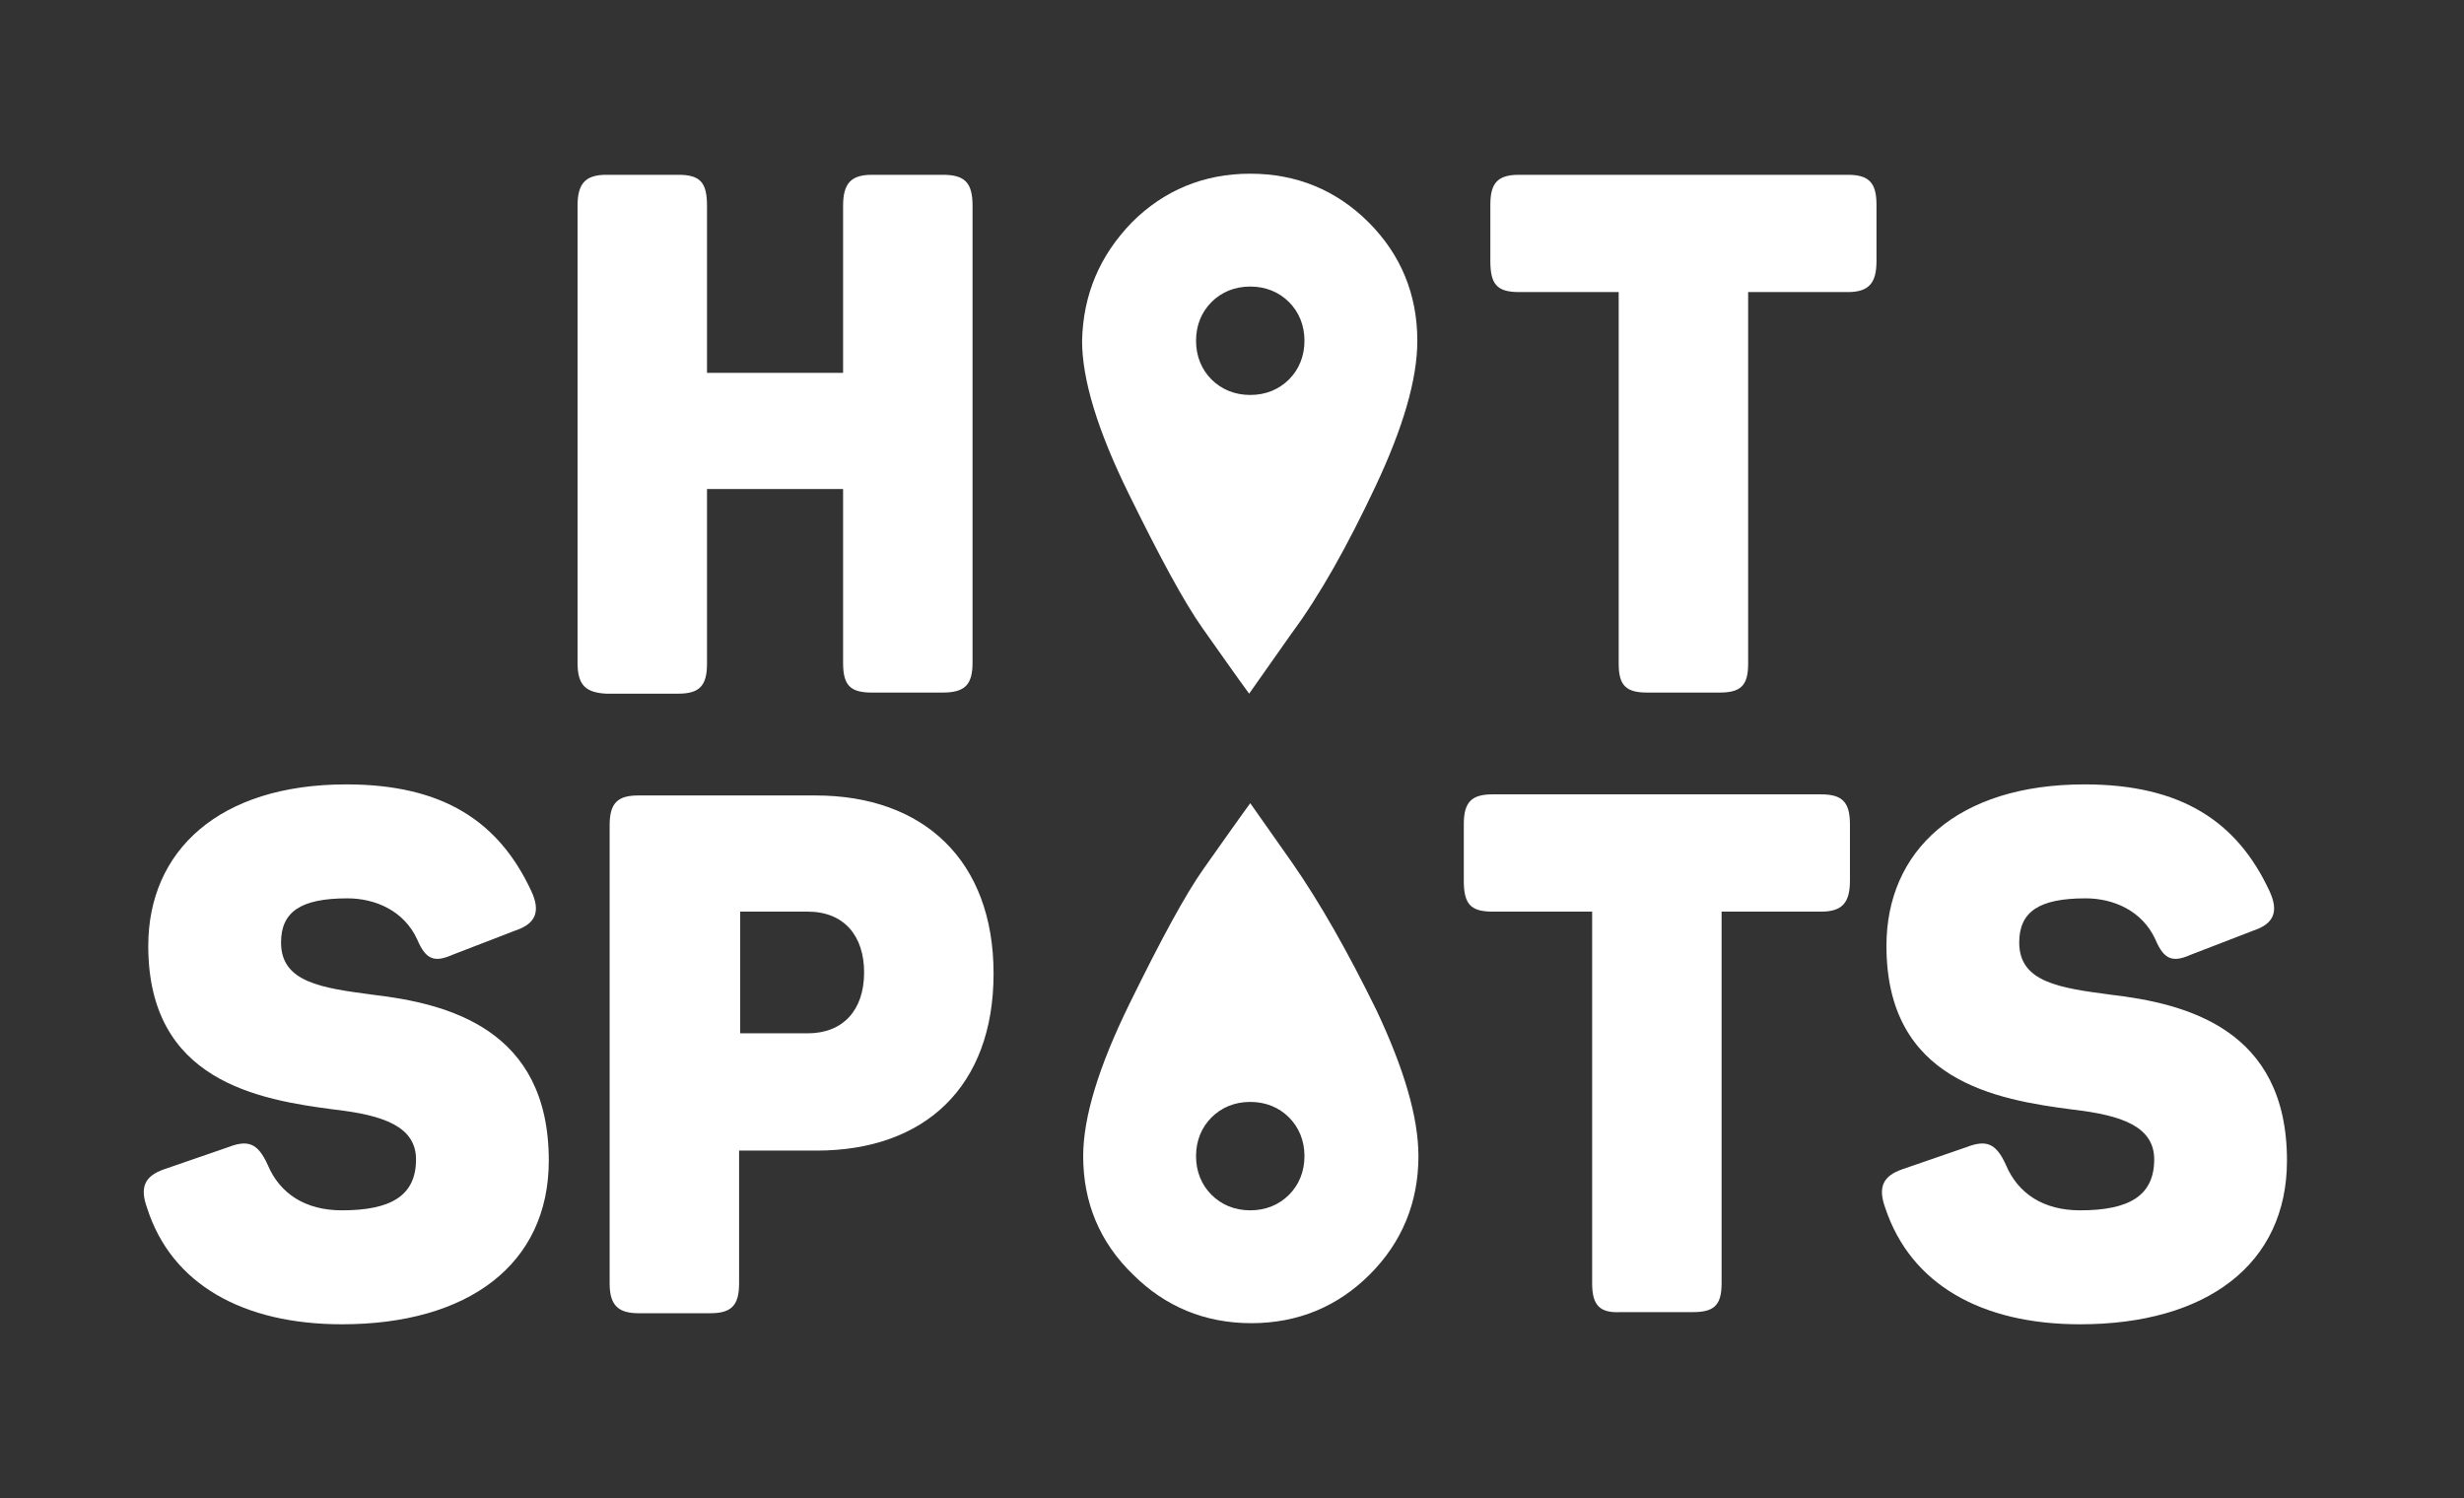
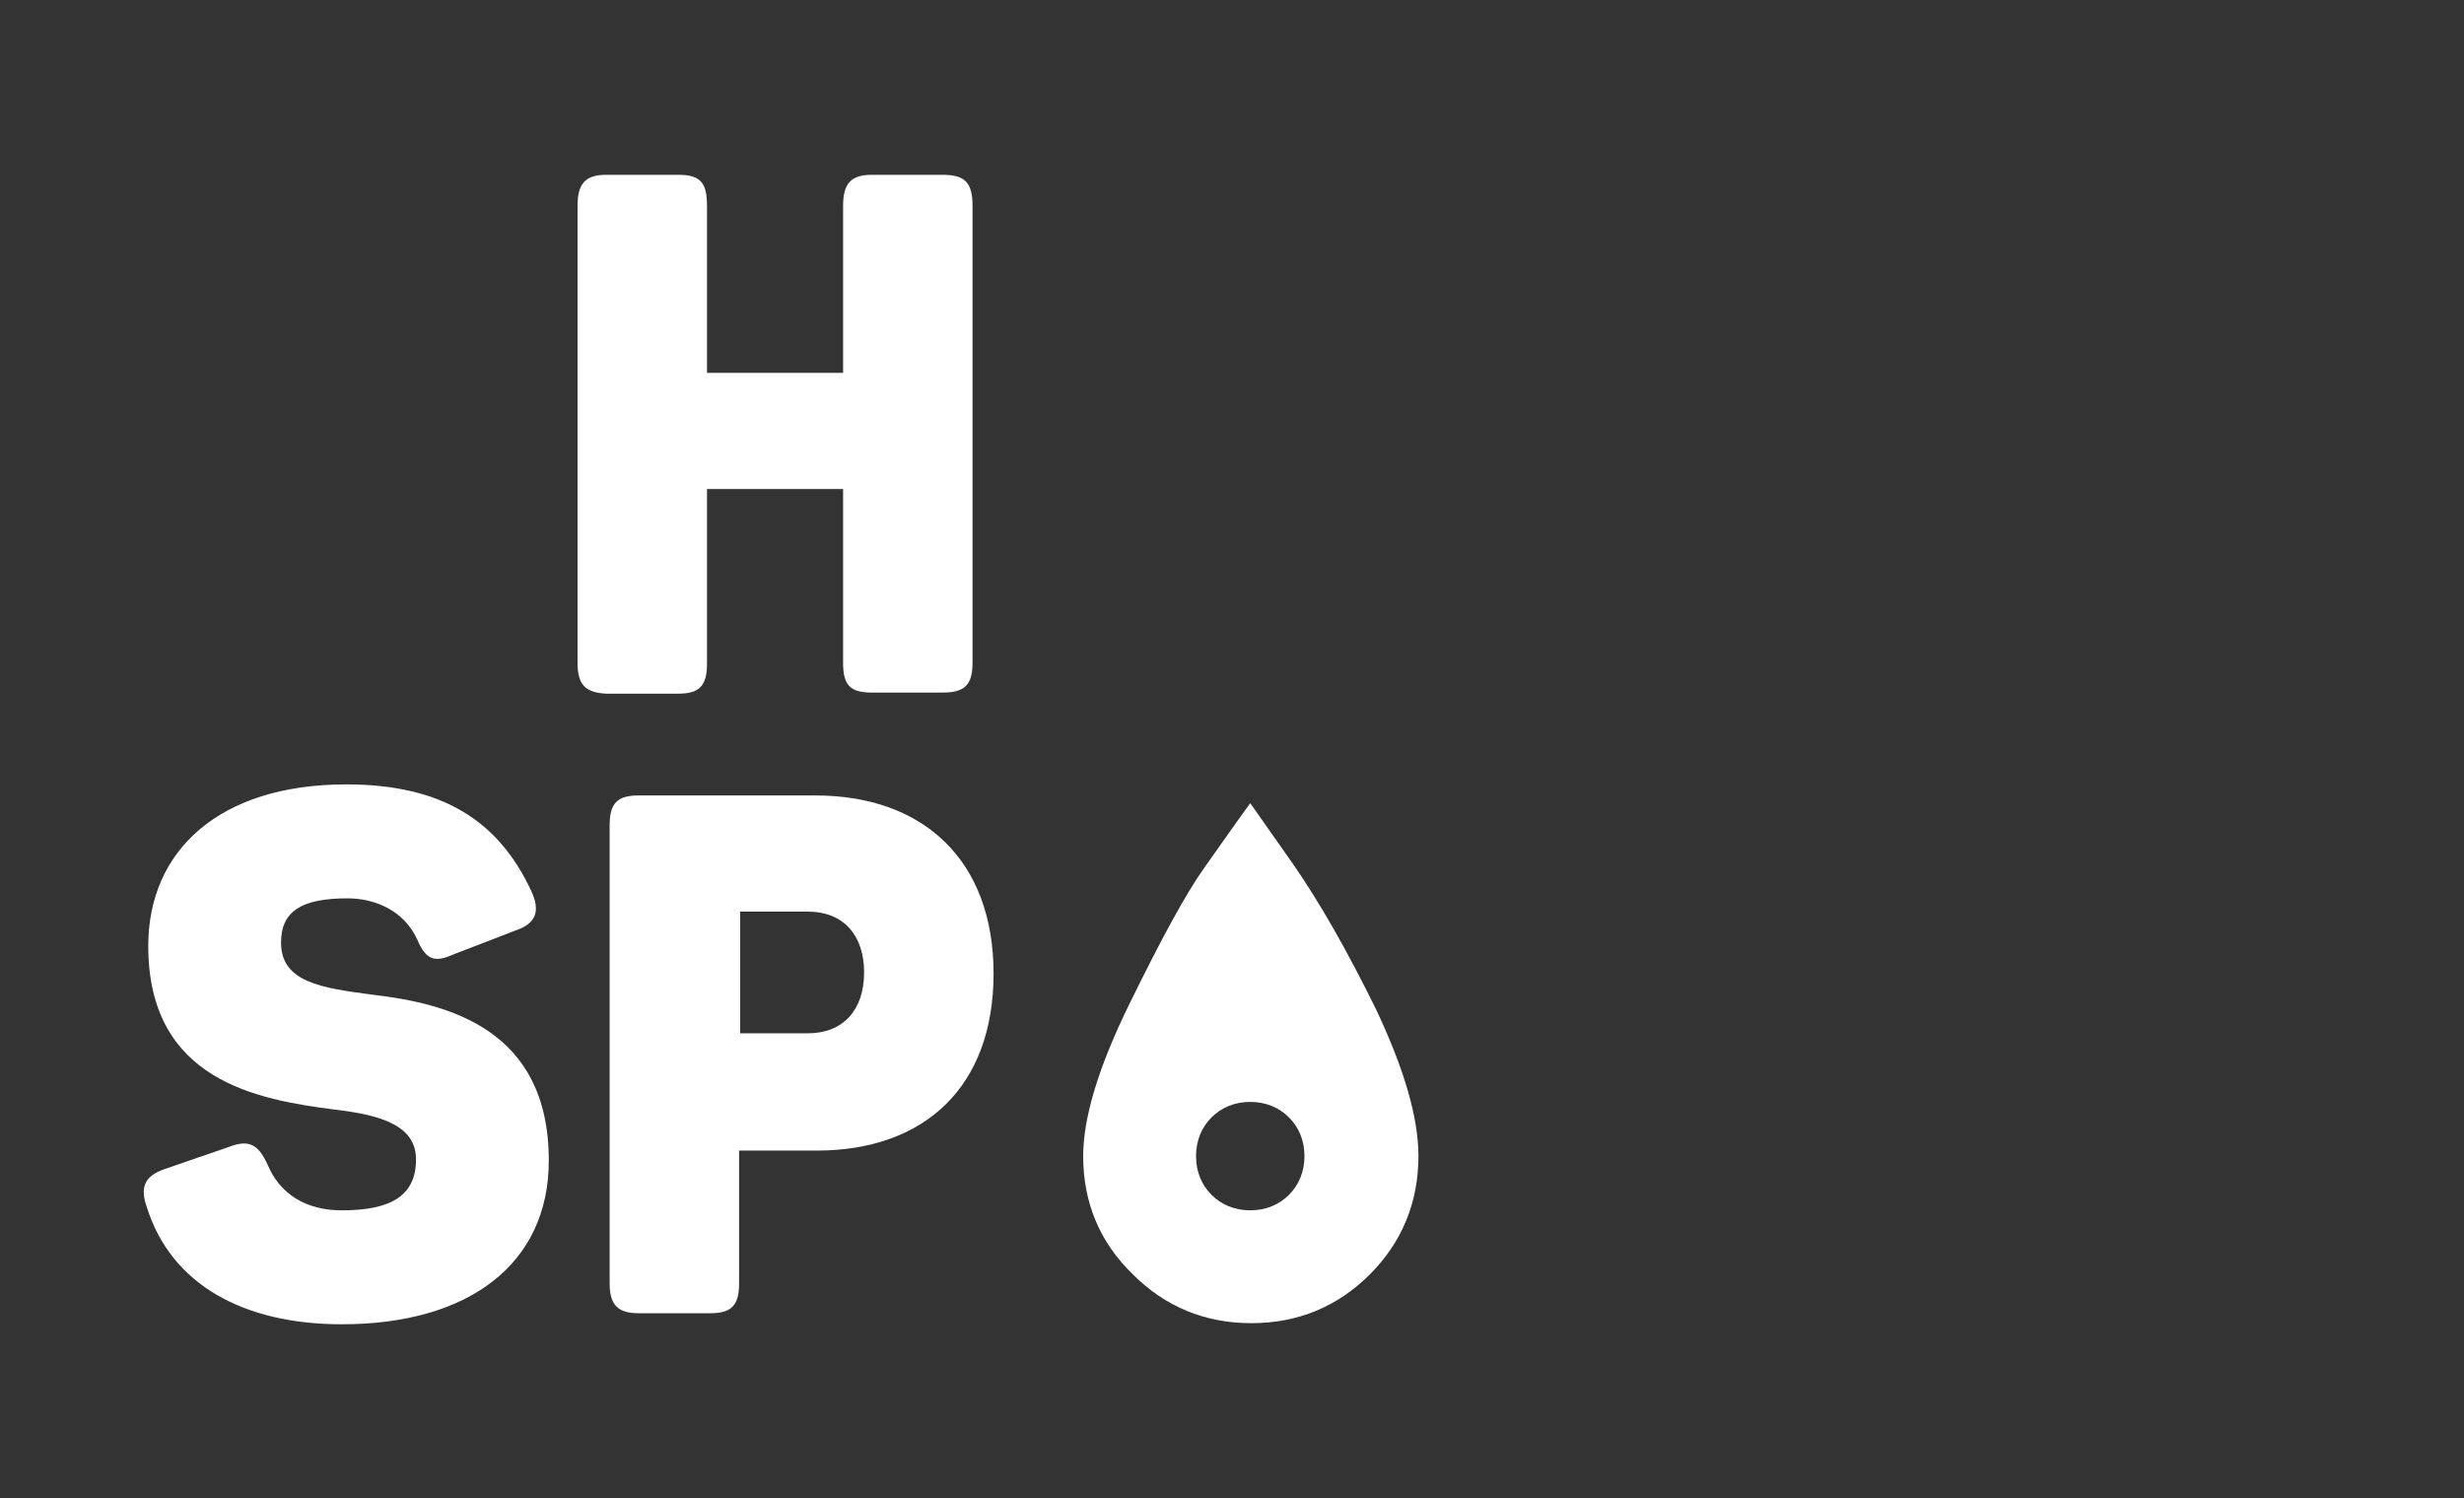
<svg xmlns="http://www.w3.org/2000/svg" version="1.1" id="Layer_1" x="0px" y="0px" viewBox="0 0 222.7 135.4" style="enable-background:new 0 0 222.7 135.4;" xml:space="preserve">
  <rect x="0" y="0" width="222.7" height="135.4" fill="#333333" stroke="none" />
  <style type="text/css">
	.st0{fill:#FFFFFF;}
</style>
  <g>
    <path class="st0" d="M52.2,59.9V18.6c0-2,0.7-2.8,2.6-2.8h6.5c2,0,2.6,0.7,2.6,2.8v15.1h12.3V18.6c0-2,0.7-2.8,2.6-2.8h6.4   c2,0,2.7,0.7,2.7,2.8v41.3c0,2-0.7,2.7-2.7,2.7h-6.4c-2,0-2.6-0.7-2.6-2.7V44.2H63.9v15.8c0,2-0.7,2.7-2.6,2.7h-6.5   C52.9,62.6,52.2,61.9,52.2,59.9z" />
-     <path class="st0" d="M146.3,60V26.4h-9c-2,0-2.6-0.7-2.6-2.8v-5.1c0-2,0.7-2.7,2.6-2.7H167c1.9,0,2.6,0.7,2.6,2.7v5.1   c0,2-0.7,2.8-2.6,2.8h-9V60c0,2-0.7,2.6-2.6,2.6h-6.5C147,62.6,146.3,62,146.3,60z" />
    <path class="st0" d="M13.3,109.2c-0.7-1.9-0.2-2.9,1.5-3.5l5.8-2c1.8-0.7,2.7-0.4,3.6,1.6c1.1,2.6,3.4,4.1,6.7,4.1   c4.4,0,6.7-1.3,6.7-4.6c0-3-3-4-7.3-4.5c-7-0.9-16.9-2.6-16.9-14.8c0-8.6,6.4-14.6,17.9-14.6c8.8,0,13.8,3.4,16.7,9.6   c0.9,1.9,0.4,3-1.4,3.6l-5.7,2.2c-1.6,0.7-2.4,0.5-3.2-1.4c-1.2-2.6-3.8-3.7-6.3-3.7c-4.2,0-6,1.2-6,4c0,3.6,3.7,4.1,8.2,4.7   c6.9,0.8,16,3.1,16,15c0,9.4-7.3,14.8-18.7,14.8C22,119.7,15.5,116.1,13.3,109.2z" />
    <path class="st0" d="M55.1,116V74.6c0-2,0.7-2.7,2.6-2.7h16c9.8,0,16.1,5.9,16.1,16.1s-6.2,16-16,16h-7v12c0,2-0.7,2.7-2.6,2.7   h-6.5C55.8,118.7,55.1,117.9,55.1,116z M78.1,87.9c0-3.3-1.8-5.5-5.1-5.5h-6.1v11H73C76.2,93.4,78.1,91.3,78.1,87.9z" />
-     <path class="st0" d="M143.9,116V82.4h-9c-2,0-2.6-0.7-2.6-2.8v-5.1c0-2,0.7-2.7,2.6-2.7h29.7c1.9,0,2.6,0.7,2.6,2.7v5.1   c0,2-0.7,2.8-2.6,2.8h-9V116c0,2-0.7,2.6-2.6,2.6h-6.5C144.6,118.7,143.9,118,143.9,116z" />
-     <path class="st0" d="M170.4,109.2c-0.7-1.9-0.2-2.9,1.5-3.5l5.8-2c1.8-0.7,2.7-0.4,3.6,1.6c1.1,2.6,3.4,4.1,6.7,4.1   c4.4,0,6.7-1.3,6.7-4.6c0-3-3-4-7.3-4.5c-7-0.9-16.9-2.6-16.9-14.8c0-8.6,6.4-14.6,17.9-14.6c8.8,0,13.8,3.4,16.7,9.6   c0.9,1.9,0.4,3-1.4,3.6l-5.7,2.2c-1.6,0.7-2.4,0.5-3.2-1.4c-1.2-2.6-3.8-3.7-6.3-3.7c-4.2,0-6,1.2-6,4c0,3.6,3.7,4.1,8.2,4.7   c6.9,0.8,16,3.1,16,15c0,9.4-7.3,14.8-18.7,14.8C179.1,119.7,172.7,116.1,170.4,109.2z" />
  </g>
  <g>
-     <path class="st0" d="M102.3,20.1c2.9-2.9,6.5-4.4,10.7-4.4s7.8,1.5,10.7,4.4c2.9,2.9,4.4,6.5,4.4,10.7c0,3.5-1.3,7.9-3.8,13.2   c-2.5,5.3-5,9.8-7.6,13.3l-3.8,5.4c-1.1-1.5-2.5-3.5-4.2-5.9c-1.7-2.4-3.9-6.5-6.7-12.2c-2.8-5.7-4.2-10.3-4.2-13.8   C97.9,26.6,99.4,23.1,102.3,20.1z M109.5,34.3c0.9,0.9,2.1,1.4,3.5,1.4c1.4,0,2.6-0.5,3.5-1.4c0.9-0.9,1.4-2.1,1.4-3.5   c0-1.4-0.5-2.6-1.4-3.5c-0.9-0.9-2.1-1.4-3.5-1.4c-1.4,0-2.6,0.5-3.5,1.4s-1.4,2.1-1.4,3.5C108.1,32.2,108.6,33.4,109.5,34.3z" />
-   </g>
+     </g>
  <g>
    <path class="st0" d="M97.9,104.5c0-3.5,1.4-8.1,4.2-13.8c2.8-5.7,5-9.8,6.7-12.2c1.7-2.4,3.1-4.4,4.2-5.9l3.8,5.4   c2.5,3.6,5,8,7.6,13.3c2.5,5.3,3.8,9.7,3.8,13.2c0,4.2-1.5,7.8-4.4,10.7c-2.9,2.9-6.5,4.4-10.7,4.4s-7.8-1.5-10.7-4.4   C99.4,112.3,97.9,108.7,97.9,104.5z M108.1,104.5c0,1.4,0.5,2.6,1.4,3.5c0.9,0.9,2.1,1.4,3.5,1.4c1.4,0,2.6-0.5,3.5-1.4   c0.9-0.9,1.4-2.1,1.4-3.5c0-1.4-0.5-2.6-1.4-3.5c-0.9-0.9-2.1-1.4-3.5-1.4c-1.4,0-2.6,0.5-3.5,1.4S108.1,103.1,108.1,104.5z" />
  </g>
</svg>